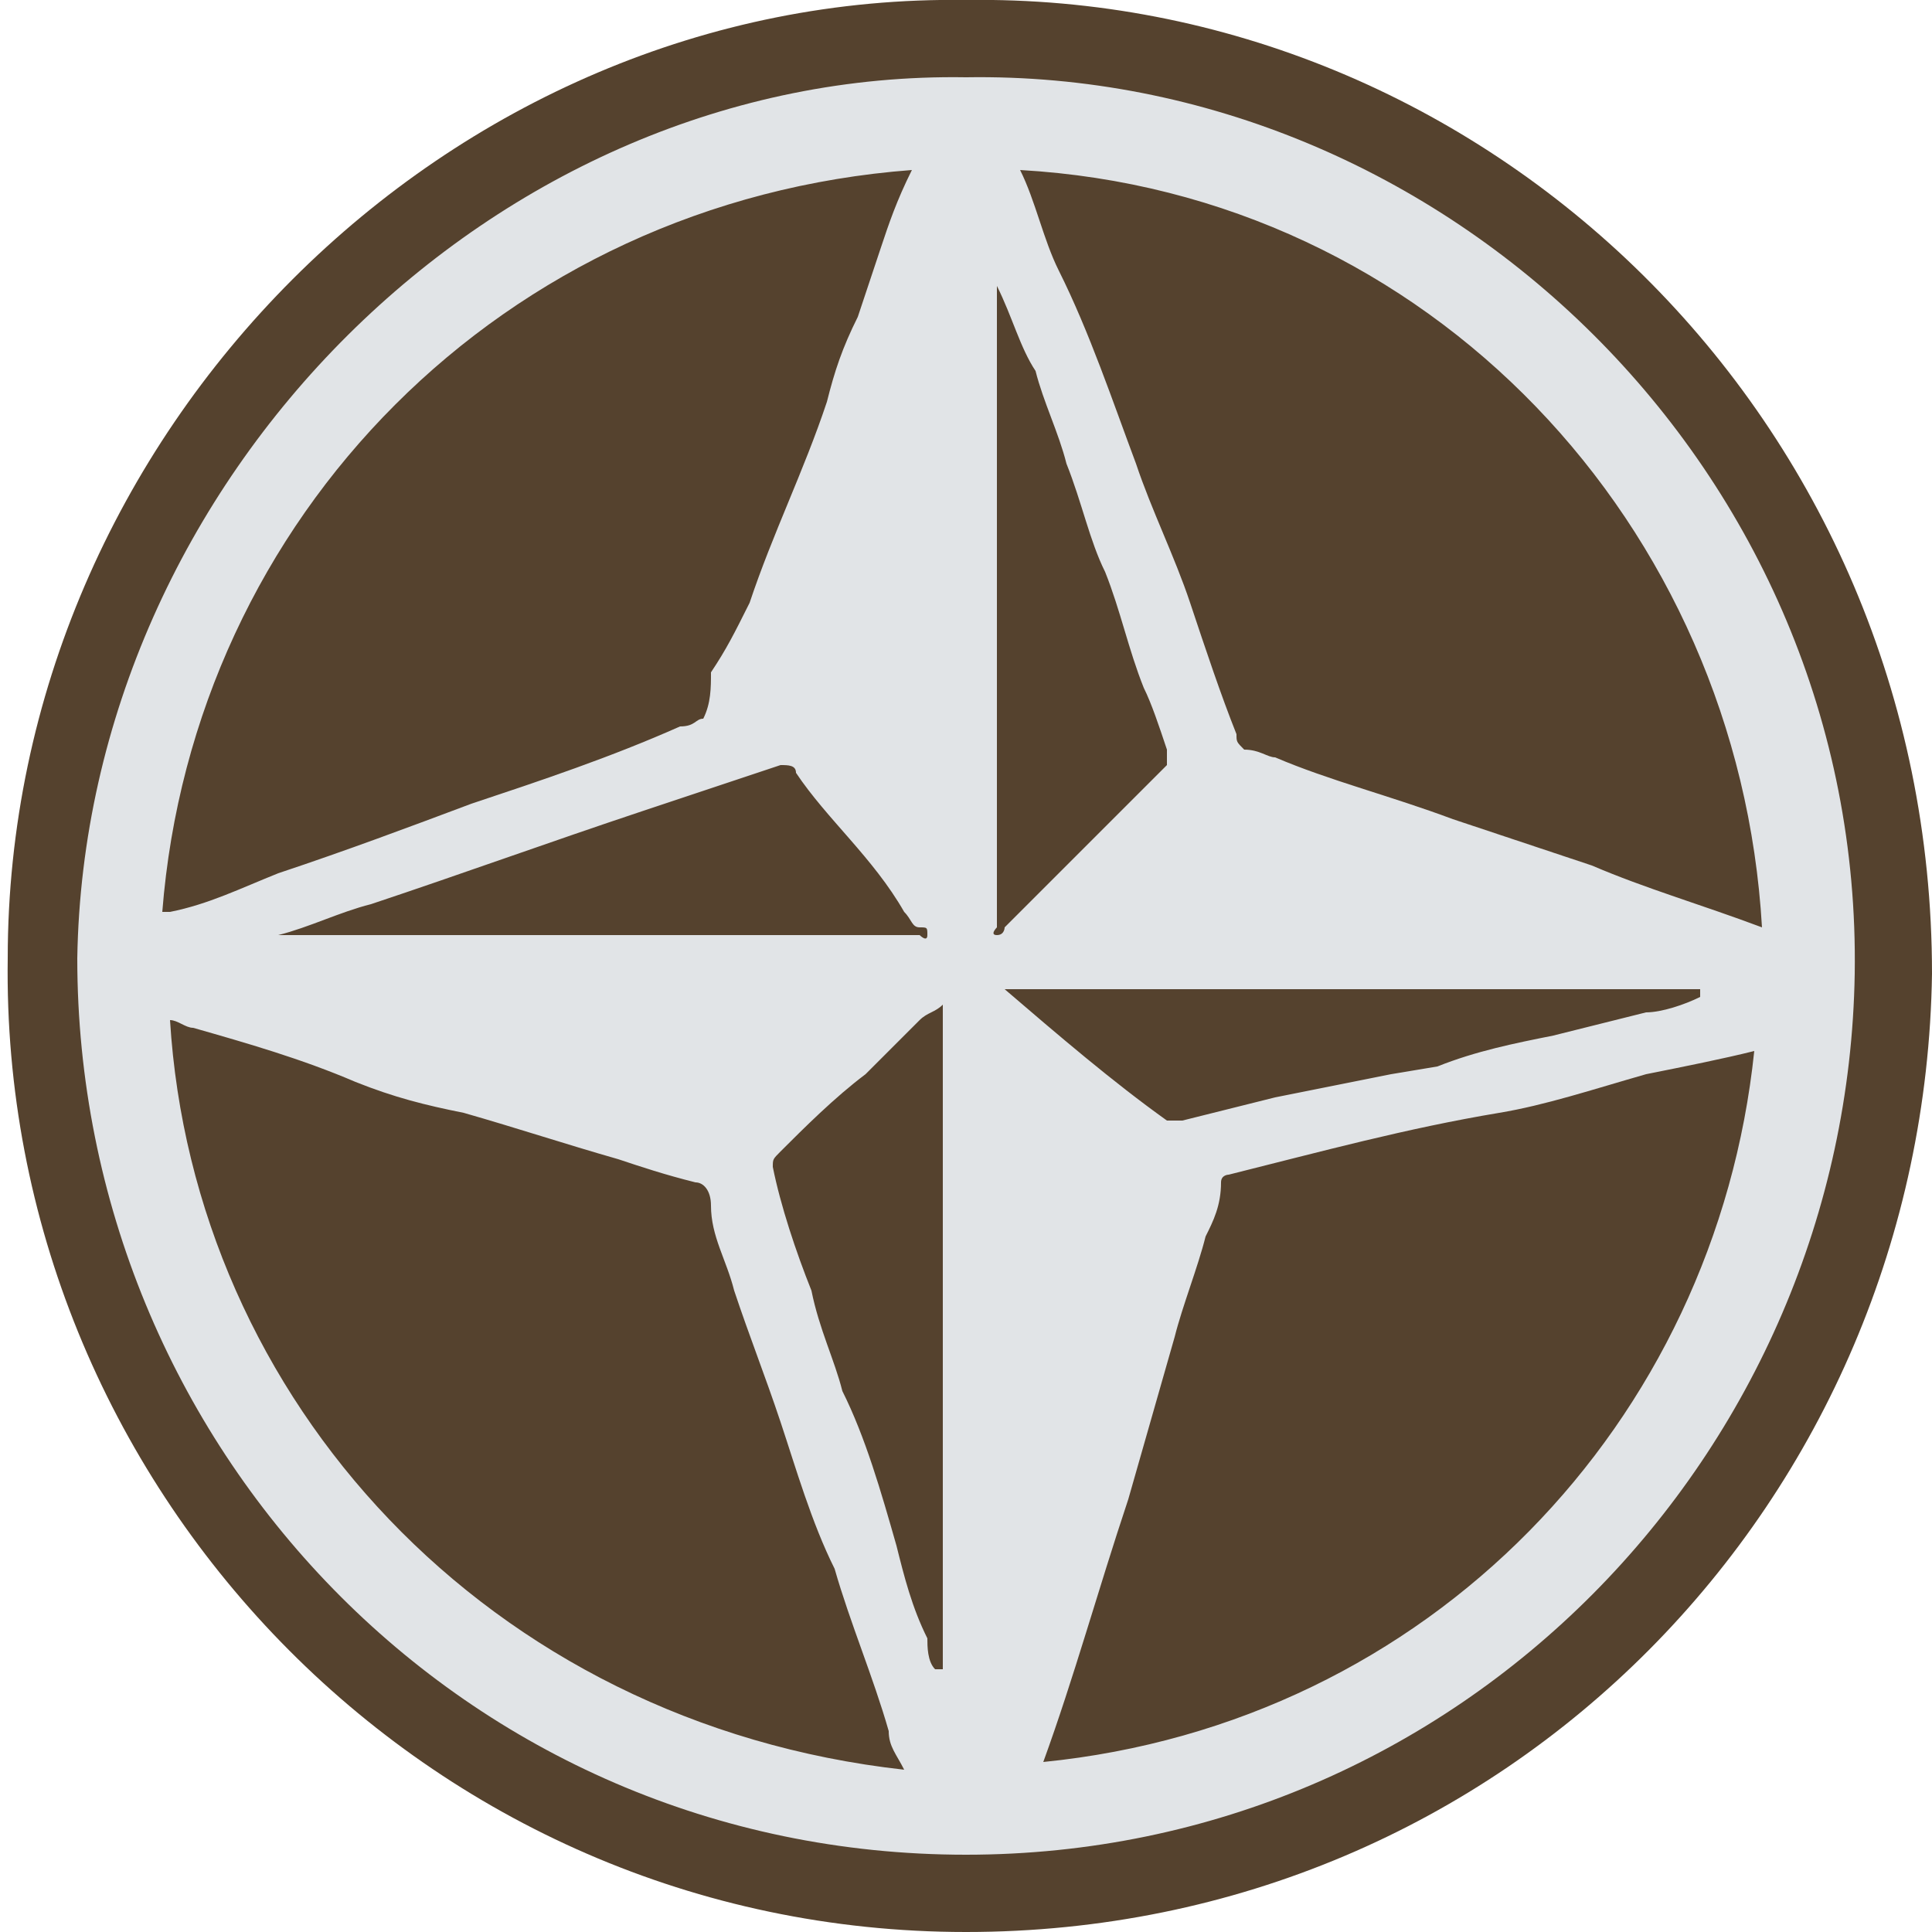
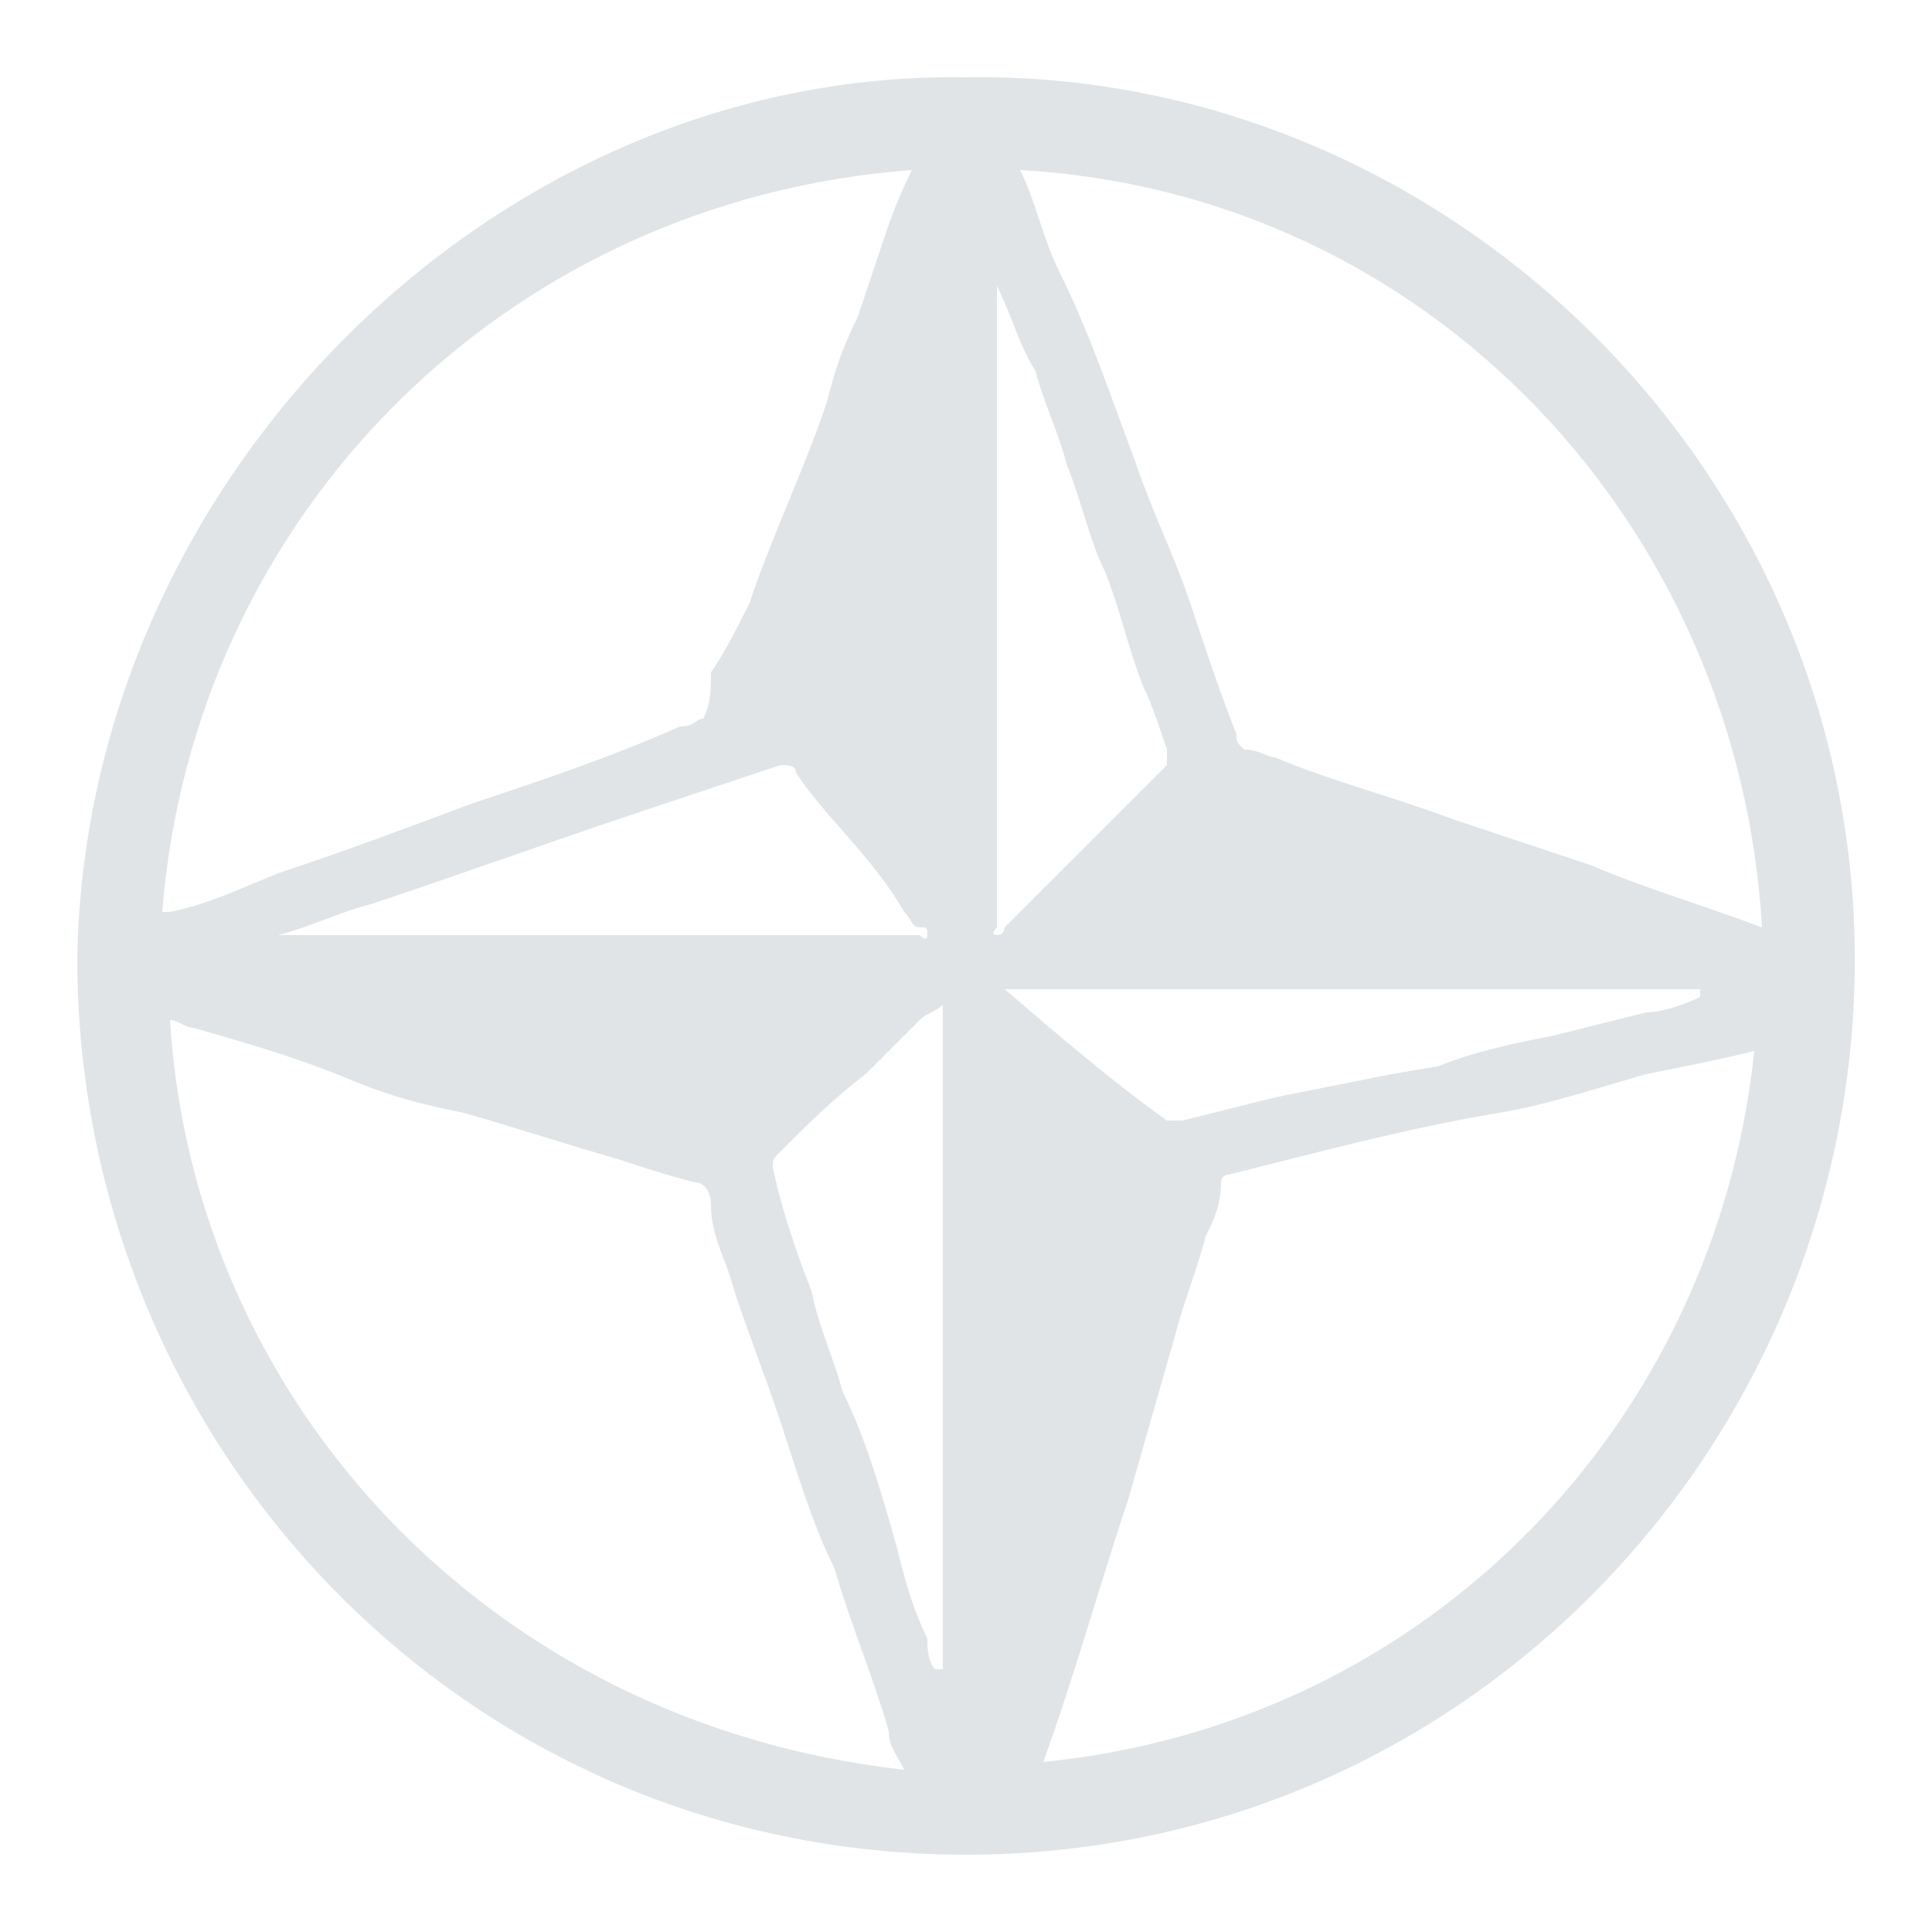
<svg xmlns="http://www.w3.org/2000/svg" version="1.1" id="Calque_1" x="0px" y="0px" viewBox="0 0 25 25" style="enable-background:new 0 0 25 25;" xml:space="preserve">
  <style type="text/css">
	.st0{fill:#55422E;}
	.st1{fill:#E1E4E7;}
	.st2{fill:none;}
</style>
-   <path class="st0" d="M12.5,0C19.2-0.1,25,5.4,25,12.6C24.9,19.4,19.5,25,12.5,25S0,19.2,0.1,12.4C0.1,5.6,5.8-0.1,12.5,0z" />
  <g>
    <path class="st1" d="M12.5,1C6.4,0.9,1.1,6.2,1,12.4C1,18.7,6,24,12.5,24c6.4,0,11.4-5.2,11.5-11.4C24.1,6.1,18.7,0.9,12.5,1z    M22.8,12C22.8,12,22.8,12,22.8,12c-0.8-0.3-1.5-0.5-2.2-0.8c-0.6-0.2-1.2-0.4-1.8-0.6c-0.8-0.3-1.6-0.5-2.3-0.8   c-0.1,0-0.2-0.1-0.4-0.1C16,9.6,16,9.6,16,9.5c-0.2-0.5-0.4-1.1-0.6-1.7c-0.2-0.6-0.5-1.2-0.7-1.8c-0.3-0.8-0.6-1.7-1-2.5   c-0.2-0.4-0.3-0.9-0.5-1.3C18.5,2.5,22.5,6.8,22.8,12z M22,12.9C22,12.9,22,12.9,22,12.9c-0.2,0.1-0.5,0.2-0.7,0.2   c-0.4,0.1-0.8,0.2-1.2,0.3c-0.5,0.1-1,0.2-1.5,0.4L18,13.9l-1,0.2l-0.5,0.1c-0.4,0.1-0.8,0.2-1.2,0.3c-0.1,0-0.2,0-0.2,0   c-0.7-0.5-1.4-1.1-2.1-1.7H22z M12.9,3.7L12.9,3.7c0.2,0.4,0.3,0.8,0.5,1.1c0.1,0.4,0.3,0.8,0.4,1.2c0.2,0.5,0.3,1,0.5,1.4   c0.2,0.5,0.3,1,0.5,1.5c0.1,0.2,0.2,0.5,0.3,0.8c0,0.1,0,0.1,0,0.2c-0.5,0.5-1,1-1.5,1.5c-0.2,0.2-0.4,0.4-0.6,0.6   c0,0,0,0.1-0.1,0.1c-0.1,0,0-0.1,0-0.1c0-2.4,0-4.8,0-7.2C12.9,4.4,12.9,4.1,12.9,3.7C12.8,3.8,12.9,3.8,12.9,3.7z M12.1,21.6   C12,21.5,12,21.3,12,21.2c-0.2-0.4-0.3-0.8-0.4-1.2c-0.2-0.7-0.4-1.4-0.7-2c-0.1-0.4-0.3-0.8-0.4-1.3c-0.2-0.5-0.4-1.1-0.5-1.6   c0-0.1,0-0.1,0.1-0.2c0.3-0.3,0.7-0.7,1.1-1c0.2-0.2,0.5-0.5,0.7-0.7c0.1-0.1,0.2-0.1,0.3-0.2V21.6z M12,12.1c0,0.1-0.1,0-0.1,0h-1   c-1.9,0-3.8,0-5.7,0c-0.4,0-0.8,0-1.3,0c-0.1,0-0.2,0-0.3,0v0C4,12,4.4,11.8,4.8,11.7c1.2-0.4,2.3-0.8,3.5-1.2   c0.6-0.2,1.2-0.4,1.8-0.6c0.1,0,0.2,0,0.2,0.1c0.4,0.6,1,1.1,1.4,1.8c0.1,0.1,0.1,0.2,0.2,0.2C12,12,12,12,12,12.1z M11.8,2.2   C11.8,2.2,11.8,2.2,11.8,2.2c-0.2,0.4-0.3,0.7-0.4,1c-0.1,0.3-0.2,0.6-0.3,0.9c-0.2,0.4-0.3,0.7-0.4,1.1c-0.3,0.9-0.7,1.7-1,2.6   C9.5,8.2,9.4,8.4,9.2,8.7C9.2,8.9,9.2,9.1,9.1,9.3C9,9.3,9,9.4,8.8,9.4c-0.9,0.4-1.8,0.7-2.7,1c-0.8,0.3-1.6,0.6-2.5,0.9   c-0.5,0.2-0.9,0.4-1.4,0.5c0,0,0,0-0.1,0C2.5,6.7,6.5,2.6,11.8,2.2z M2.2,13.2c0.1,0,0.2,0.1,0.3,0.1c0.7,0.2,1.4,0.4,2.1,0.7   c0.5,0.2,0.9,0.3,1.4,0.4c0.7,0.2,1.3,0.4,2,0.6c0.3,0.1,0.6,0.2,1,0.3c0.1,0,0.2,0.1,0.2,0.3c0,0.4,0.2,0.7,0.3,1.1   c0.2,0.6,0.4,1.1,0.6,1.7c0.2,0.6,0.4,1.3,0.7,1.9c0.2,0.7,0.5,1.4,0.7,2.1c0,0.2,0.1,0.3,0.2,0.5C6.3,22.3,2.5,18.1,2.2,13.2z    M13.5,22.8c0.4-1.1,0.7-2.2,1.1-3.4c0.2-0.7,0.4-1.4,0.6-2.1c0.1-0.4,0.3-0.9,0.4-1.3c0.1-0.2,0.2-0.4,0.2-0.7   c0-0.1,0.1-0.1,0.1-0.1c1.2-0.3,2.3-0.6,3.5-0.8c0.6-0.1,1.2-0.3,1.9-0.5c0.5-0.1,1-0.2,1.4-0.3C22.2,18.4,18.5,22.3,13.5,22.8z" />
  </g>
  <polyline class="st2" points="20,21.4 19.9,21.5 19.8,21.5 19.8,21.5 17.8,22.9 " />
</svg>